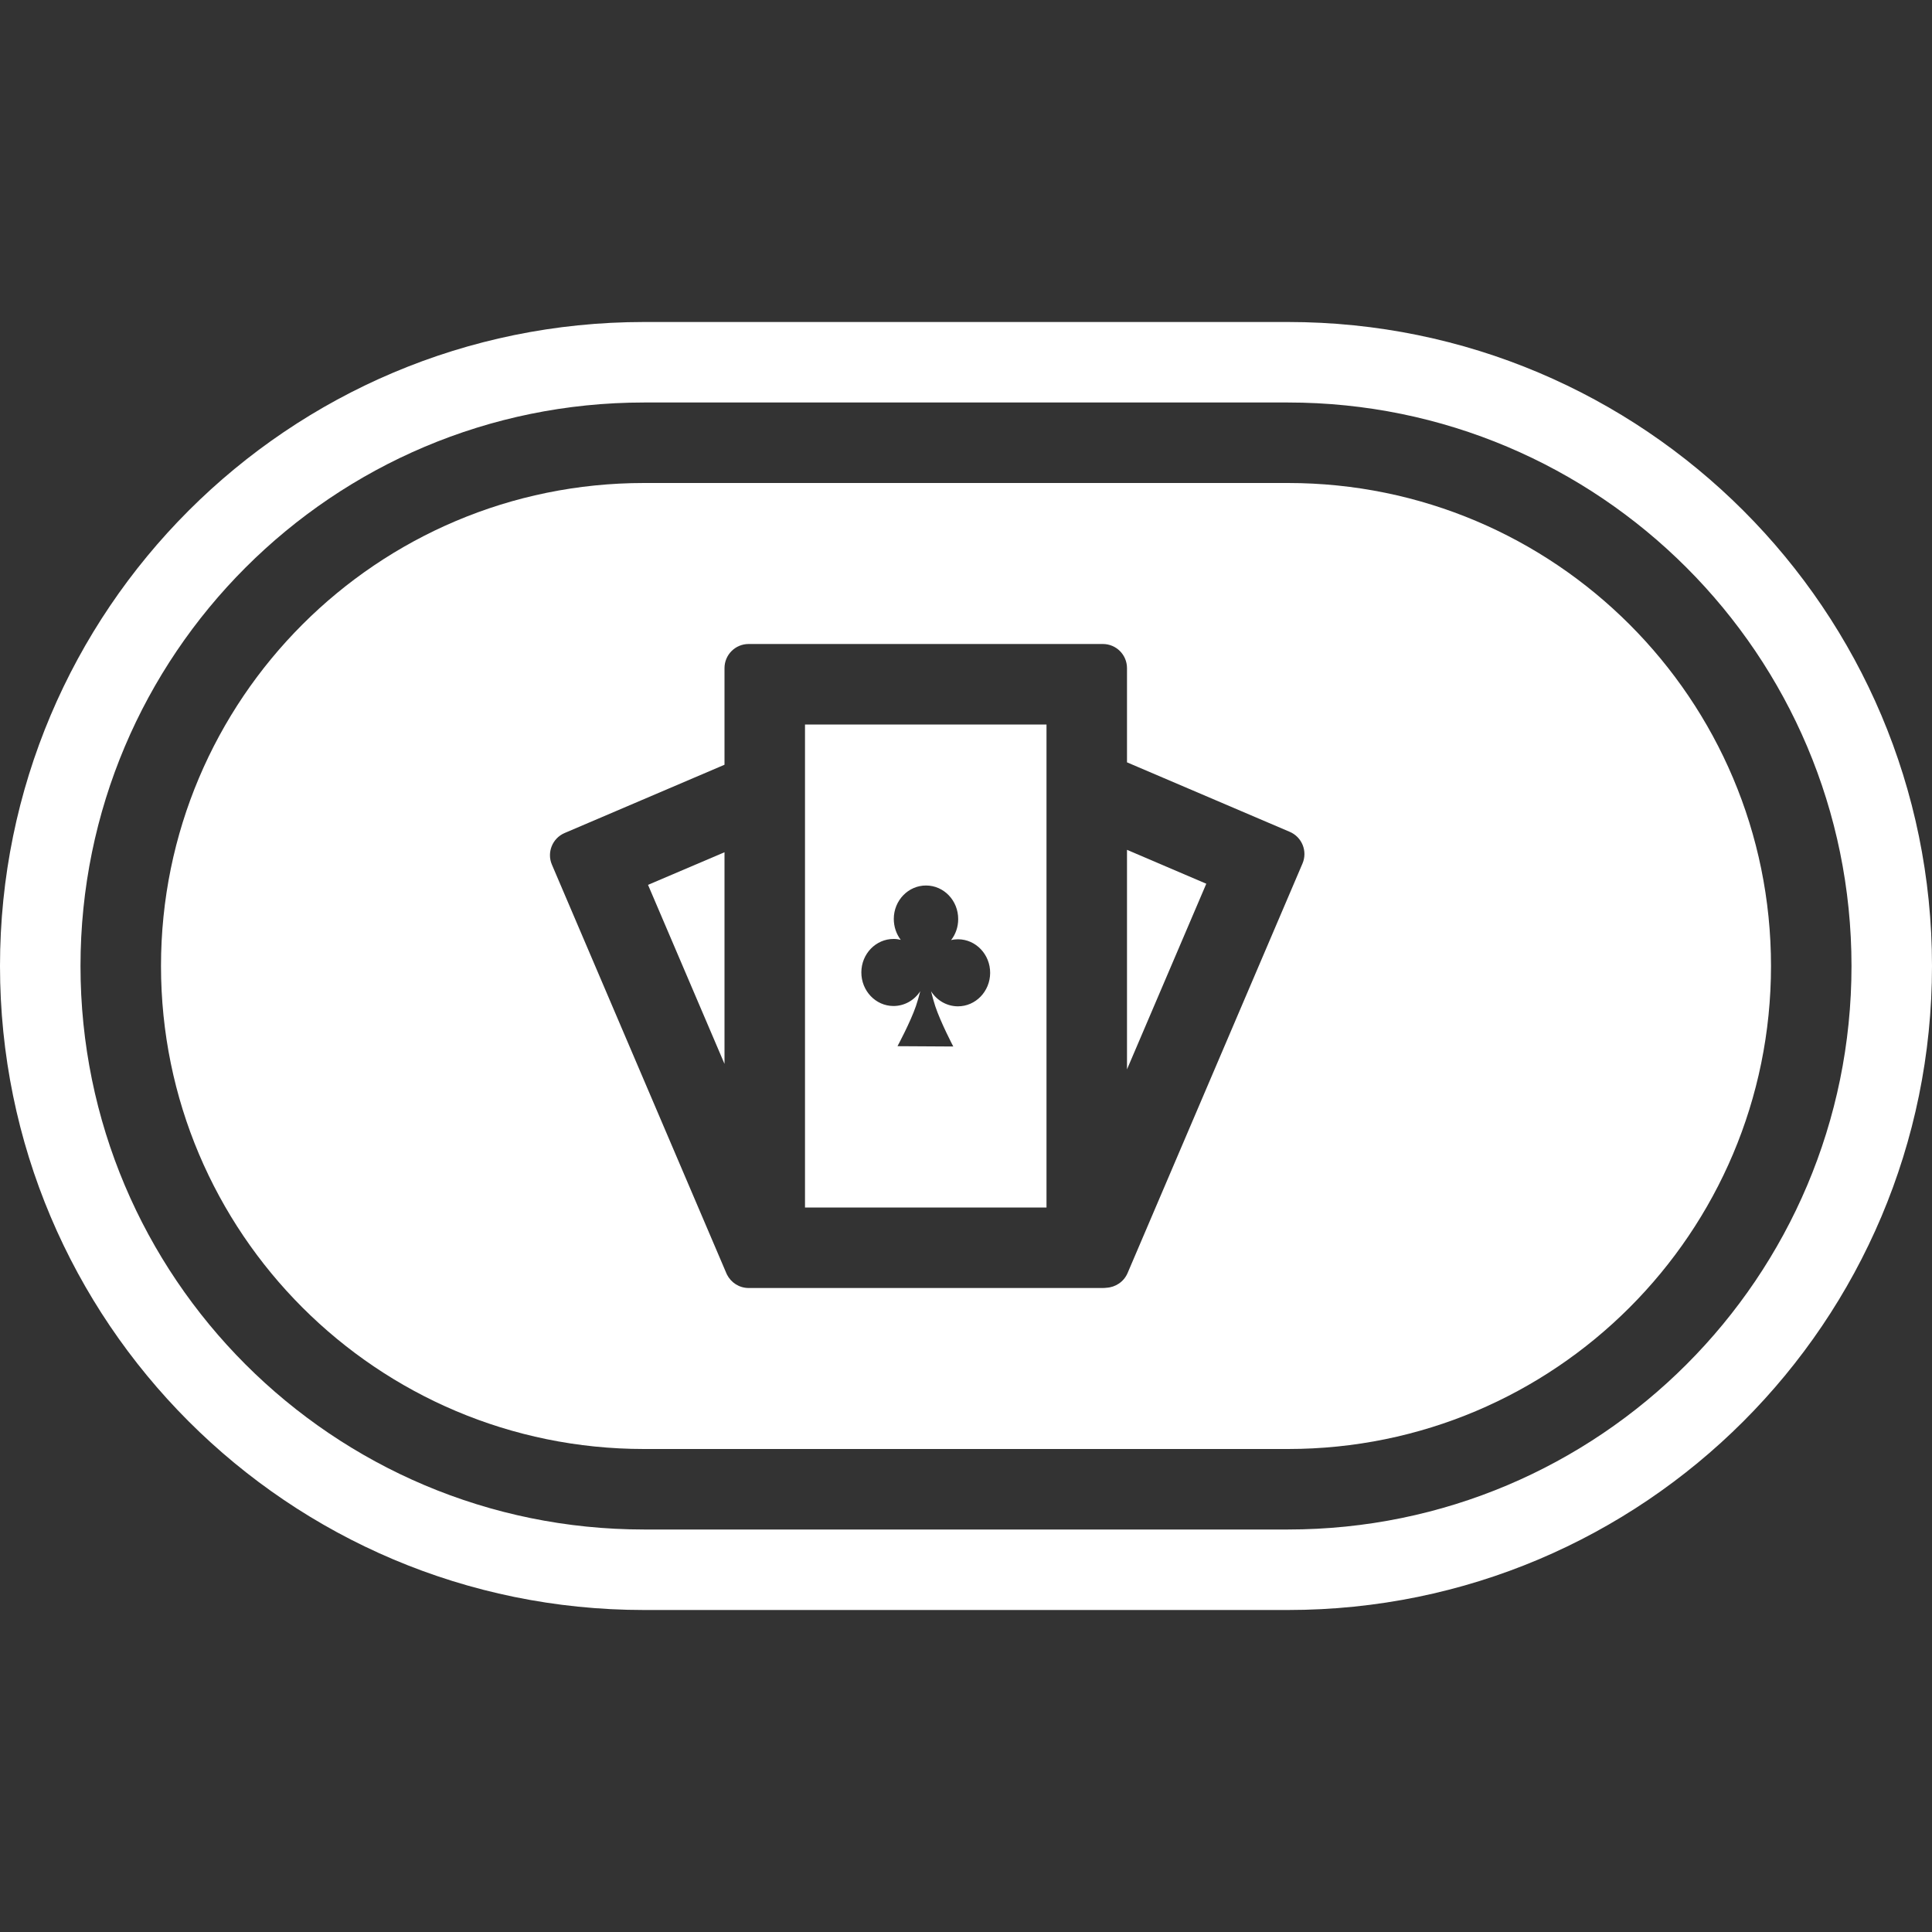
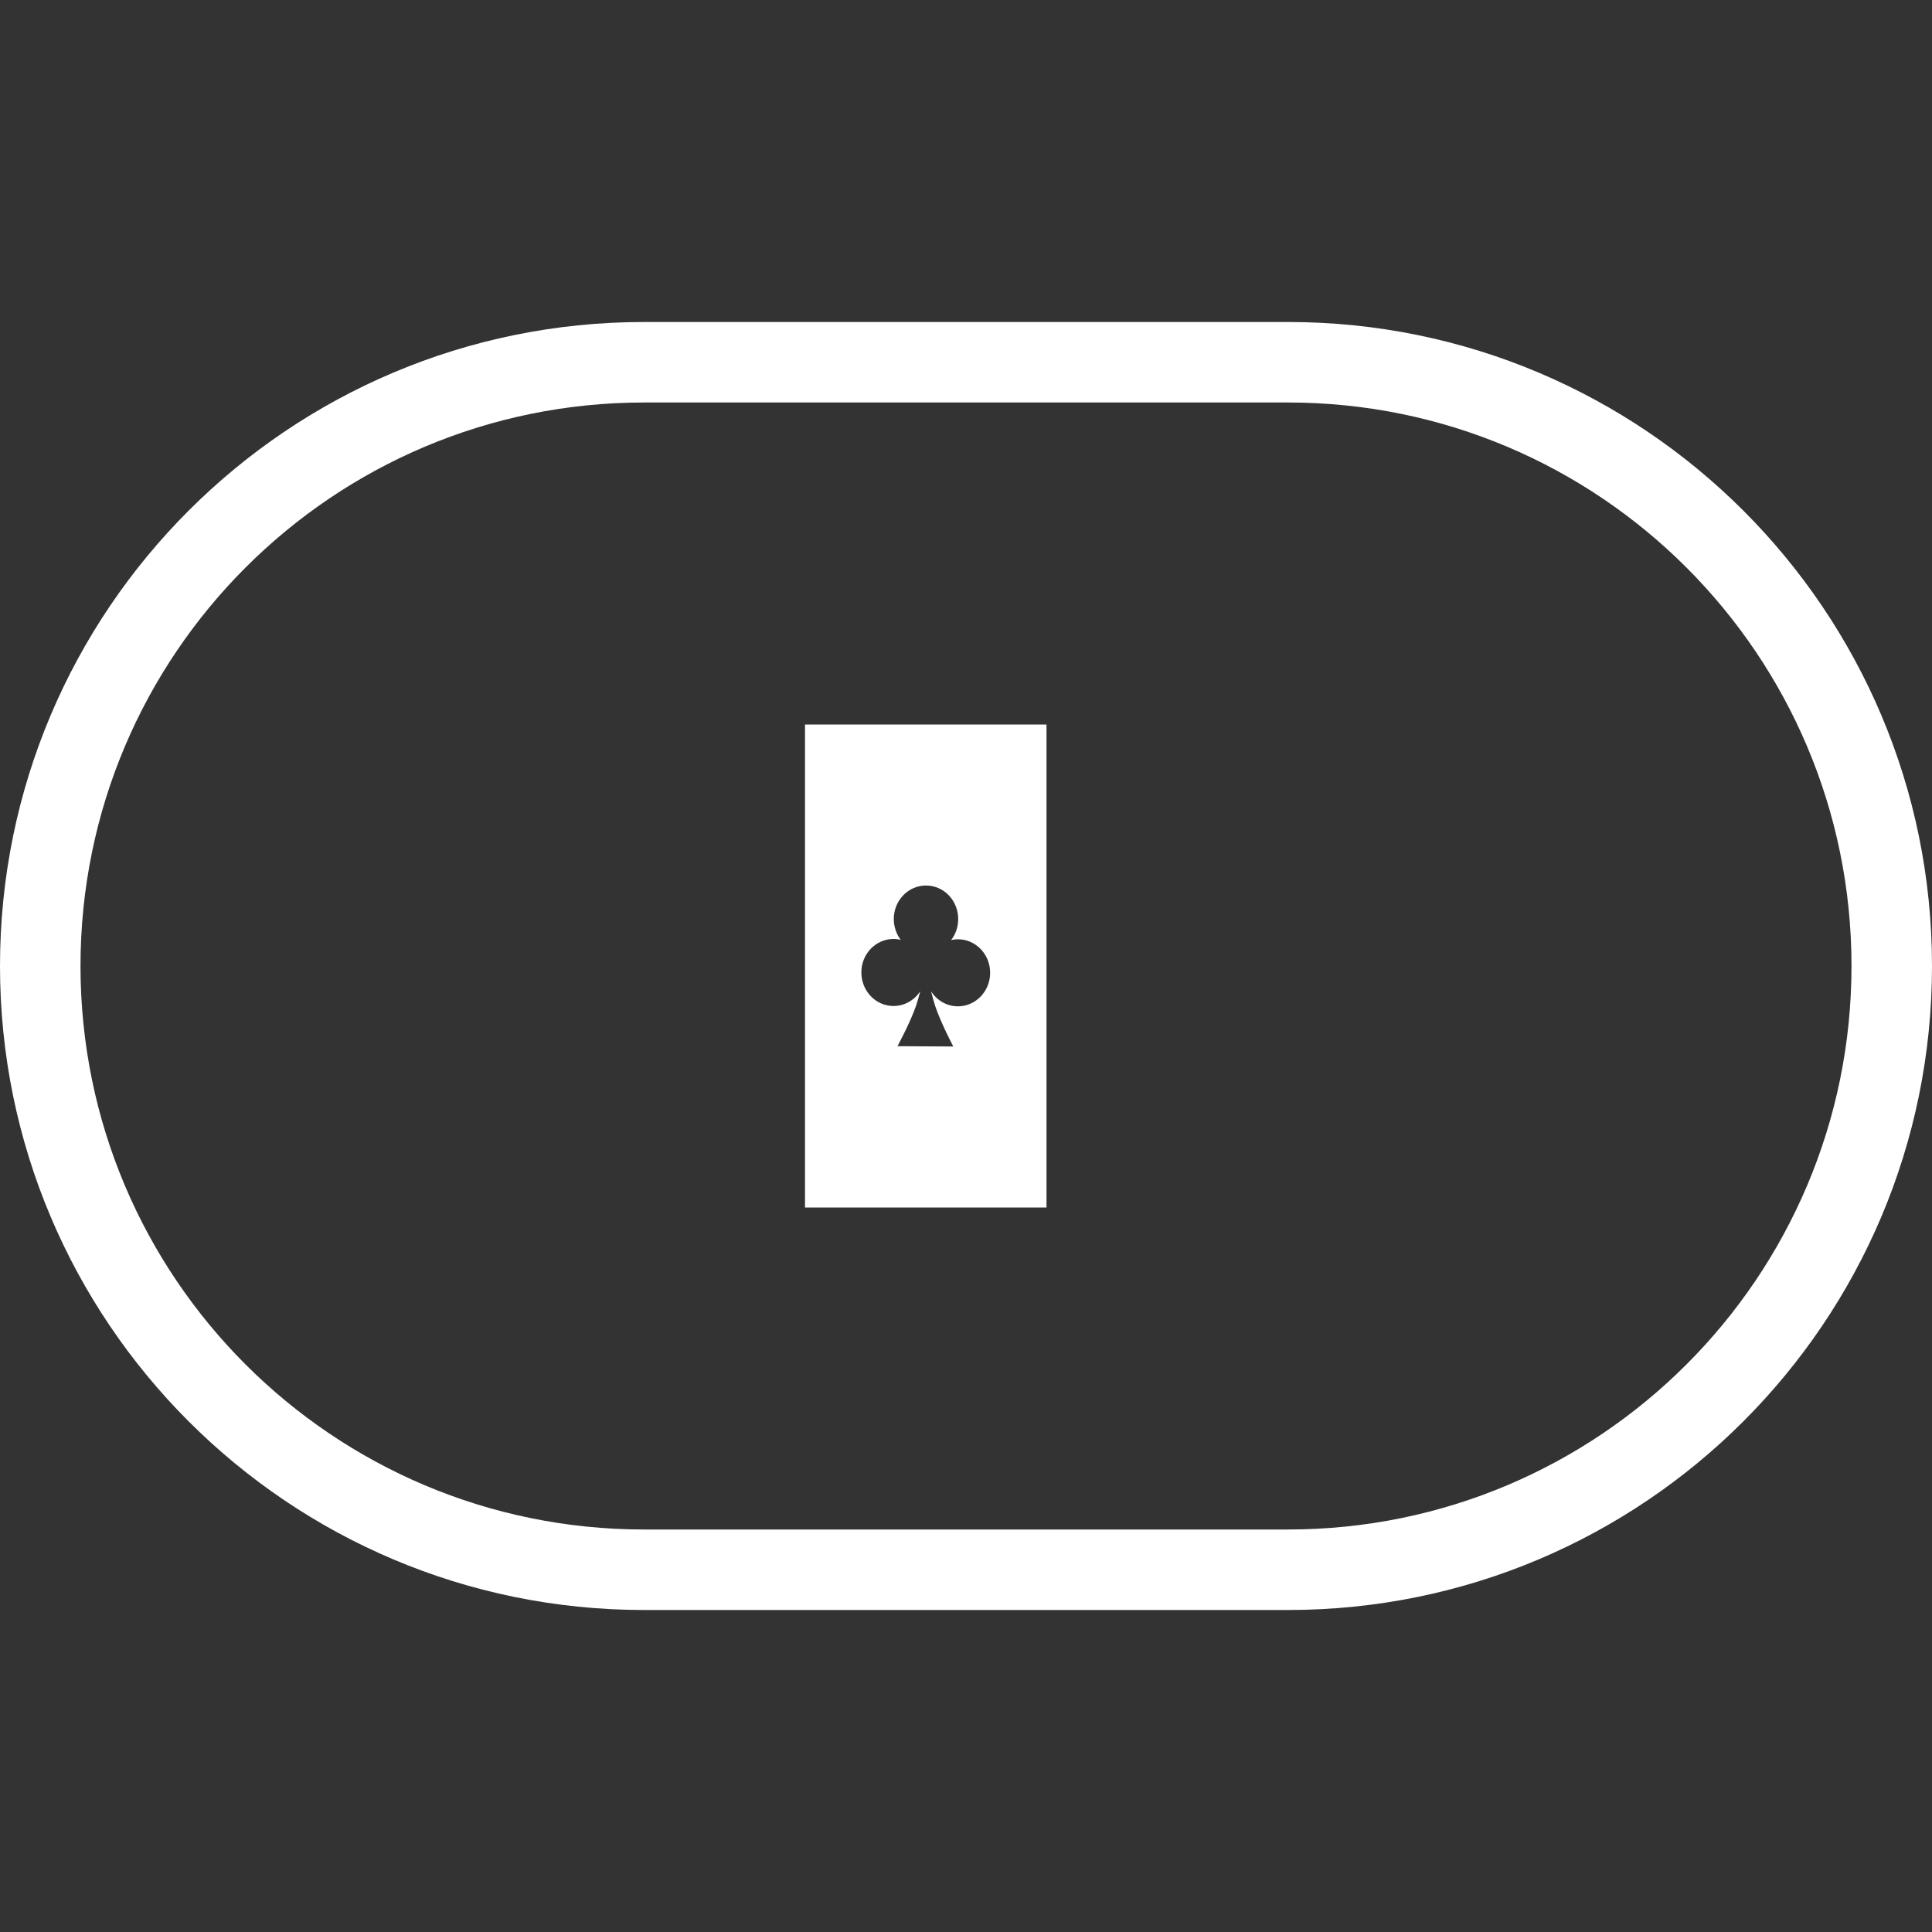
<svg xmlns="http://www.w3.org/2000/svg" width="24" height="24" viewBox="0 0 24 24" fill="none">
  <rect x="0" y="0" width="24" height="24" fill="#333333" stroke="none" />
  <path fill-rule="evenodd" clip-rule="evenodd" d="M10 15V9H13V15H10ZM11.098 12.497C11.237 12.497 11.359 12.425 11.432 12.313C11.415 12.378 11.397 12.443 11.378 12.498C11.308 12.701 11.149 12.996 11.149 12.996L11.842 13C11.842 13 11.686 12.703 11.618 12.499C11.6 12.444 11.582 12.379 11.566 12.314C11.637 12.426 11.759 12.5 11.898 12.501C12.119 12.502 12.299 12.316 12.3 12.086C12.301 11.857 12.123 11.669 11.902 11.668C11.872 11.668 11.843 11.671 11.815 11.678C11.87 11.607 11.903 11.517 11.903 11.418C11.904 11.188 11.726 11.001 11.505 11C11.284 10.999 11.104 11.184 11.103 11.414C11.103 11.513 11.135 11.603 11.189 11.675C11.161 11.668 11.132 11.664 11.102 11.664C10.881 11.663 10.701 11.848 10.7 12.078C10.699 12.308 10.877 12.496 11.098 12.497Z" fill="white" />
-   <path d="M14 13.284L14.985 10.978L14 10.557V13.284Z" fill="white" />
-   <path d="M9 10.587V13.216L8.05 10.992L9 10.587Z" fill="white" />
-   <path fill-rule="evenodd" clip-rule="evenodd" d="M2 12C2 8.686 4.686 6 8 6H16C19.314 6 22 8.686 22 12C22 15.314 19.314 18 16 18H8C4.686 18 2 15.314 2 12ZM9 9.5L7.014 10.348C6.862 10.413 6.791 10.589 6.856 10.741L9.022 15.814C9.025 15.821 9.028 15.827 9.031 15.834C9.081 15.932 9.182 16 9.3 16H13.7C13.715 16 13.73 15.999 13.745 15.997C13.856 15.991 13.96 15.924 14.007 15.815L16.18 10.727C16.245 10.574 16.174 10.398 16.021 10.333L14 9.47V8.3C14 8.134 13.866 8 13.7 8H9.3C9.134 8 9 8.134 9 8.3V9.5Z" fill="white" />
  <path fill-rule="evenodd" clip-rule="evenodd" d="M0 12C0 7.582 3.582 4 8 4H16C20.418 4 24 7.582 24 12C24 16.418 20.418 20 16 20H8C3.582 20 0 16.418 0 12ZM8 5H16C19.866 5 23 8.134 23 12C23 15.866 19.866 19 16 19H8C4.134 19 1 15.866 1 12C1 8.134 4.134 5 8 5Z" fill="white" />
</svg>